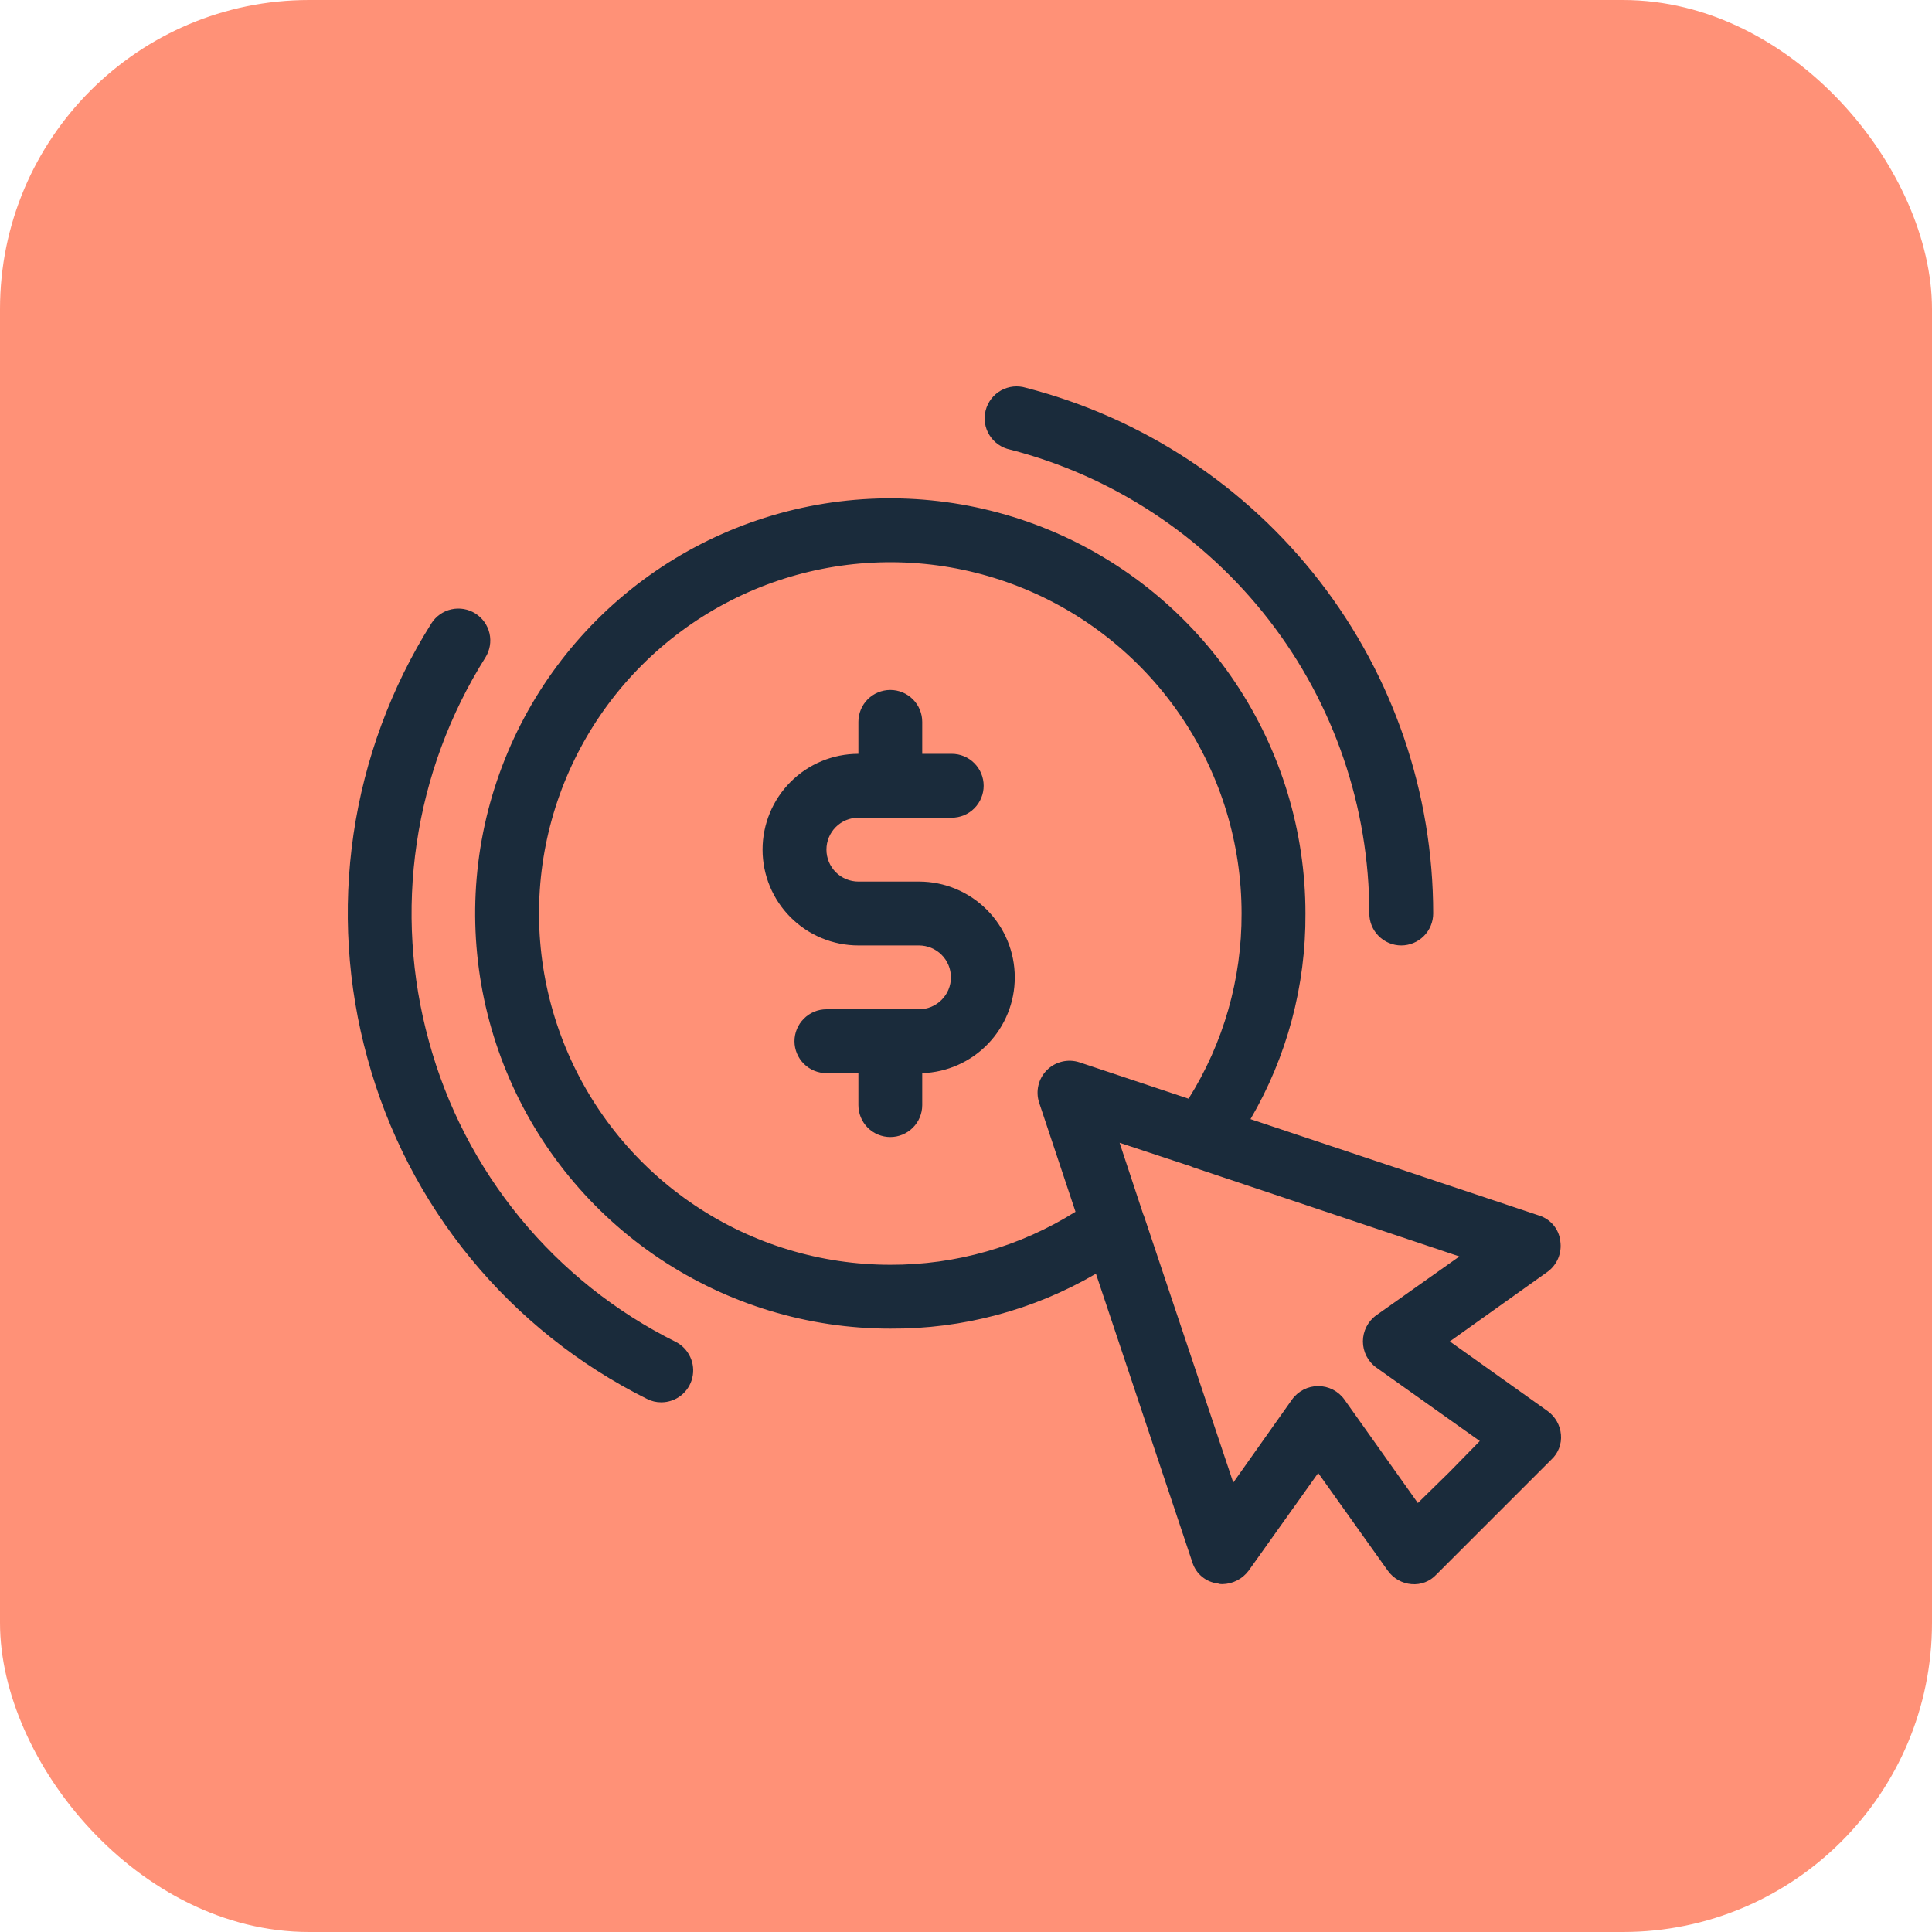
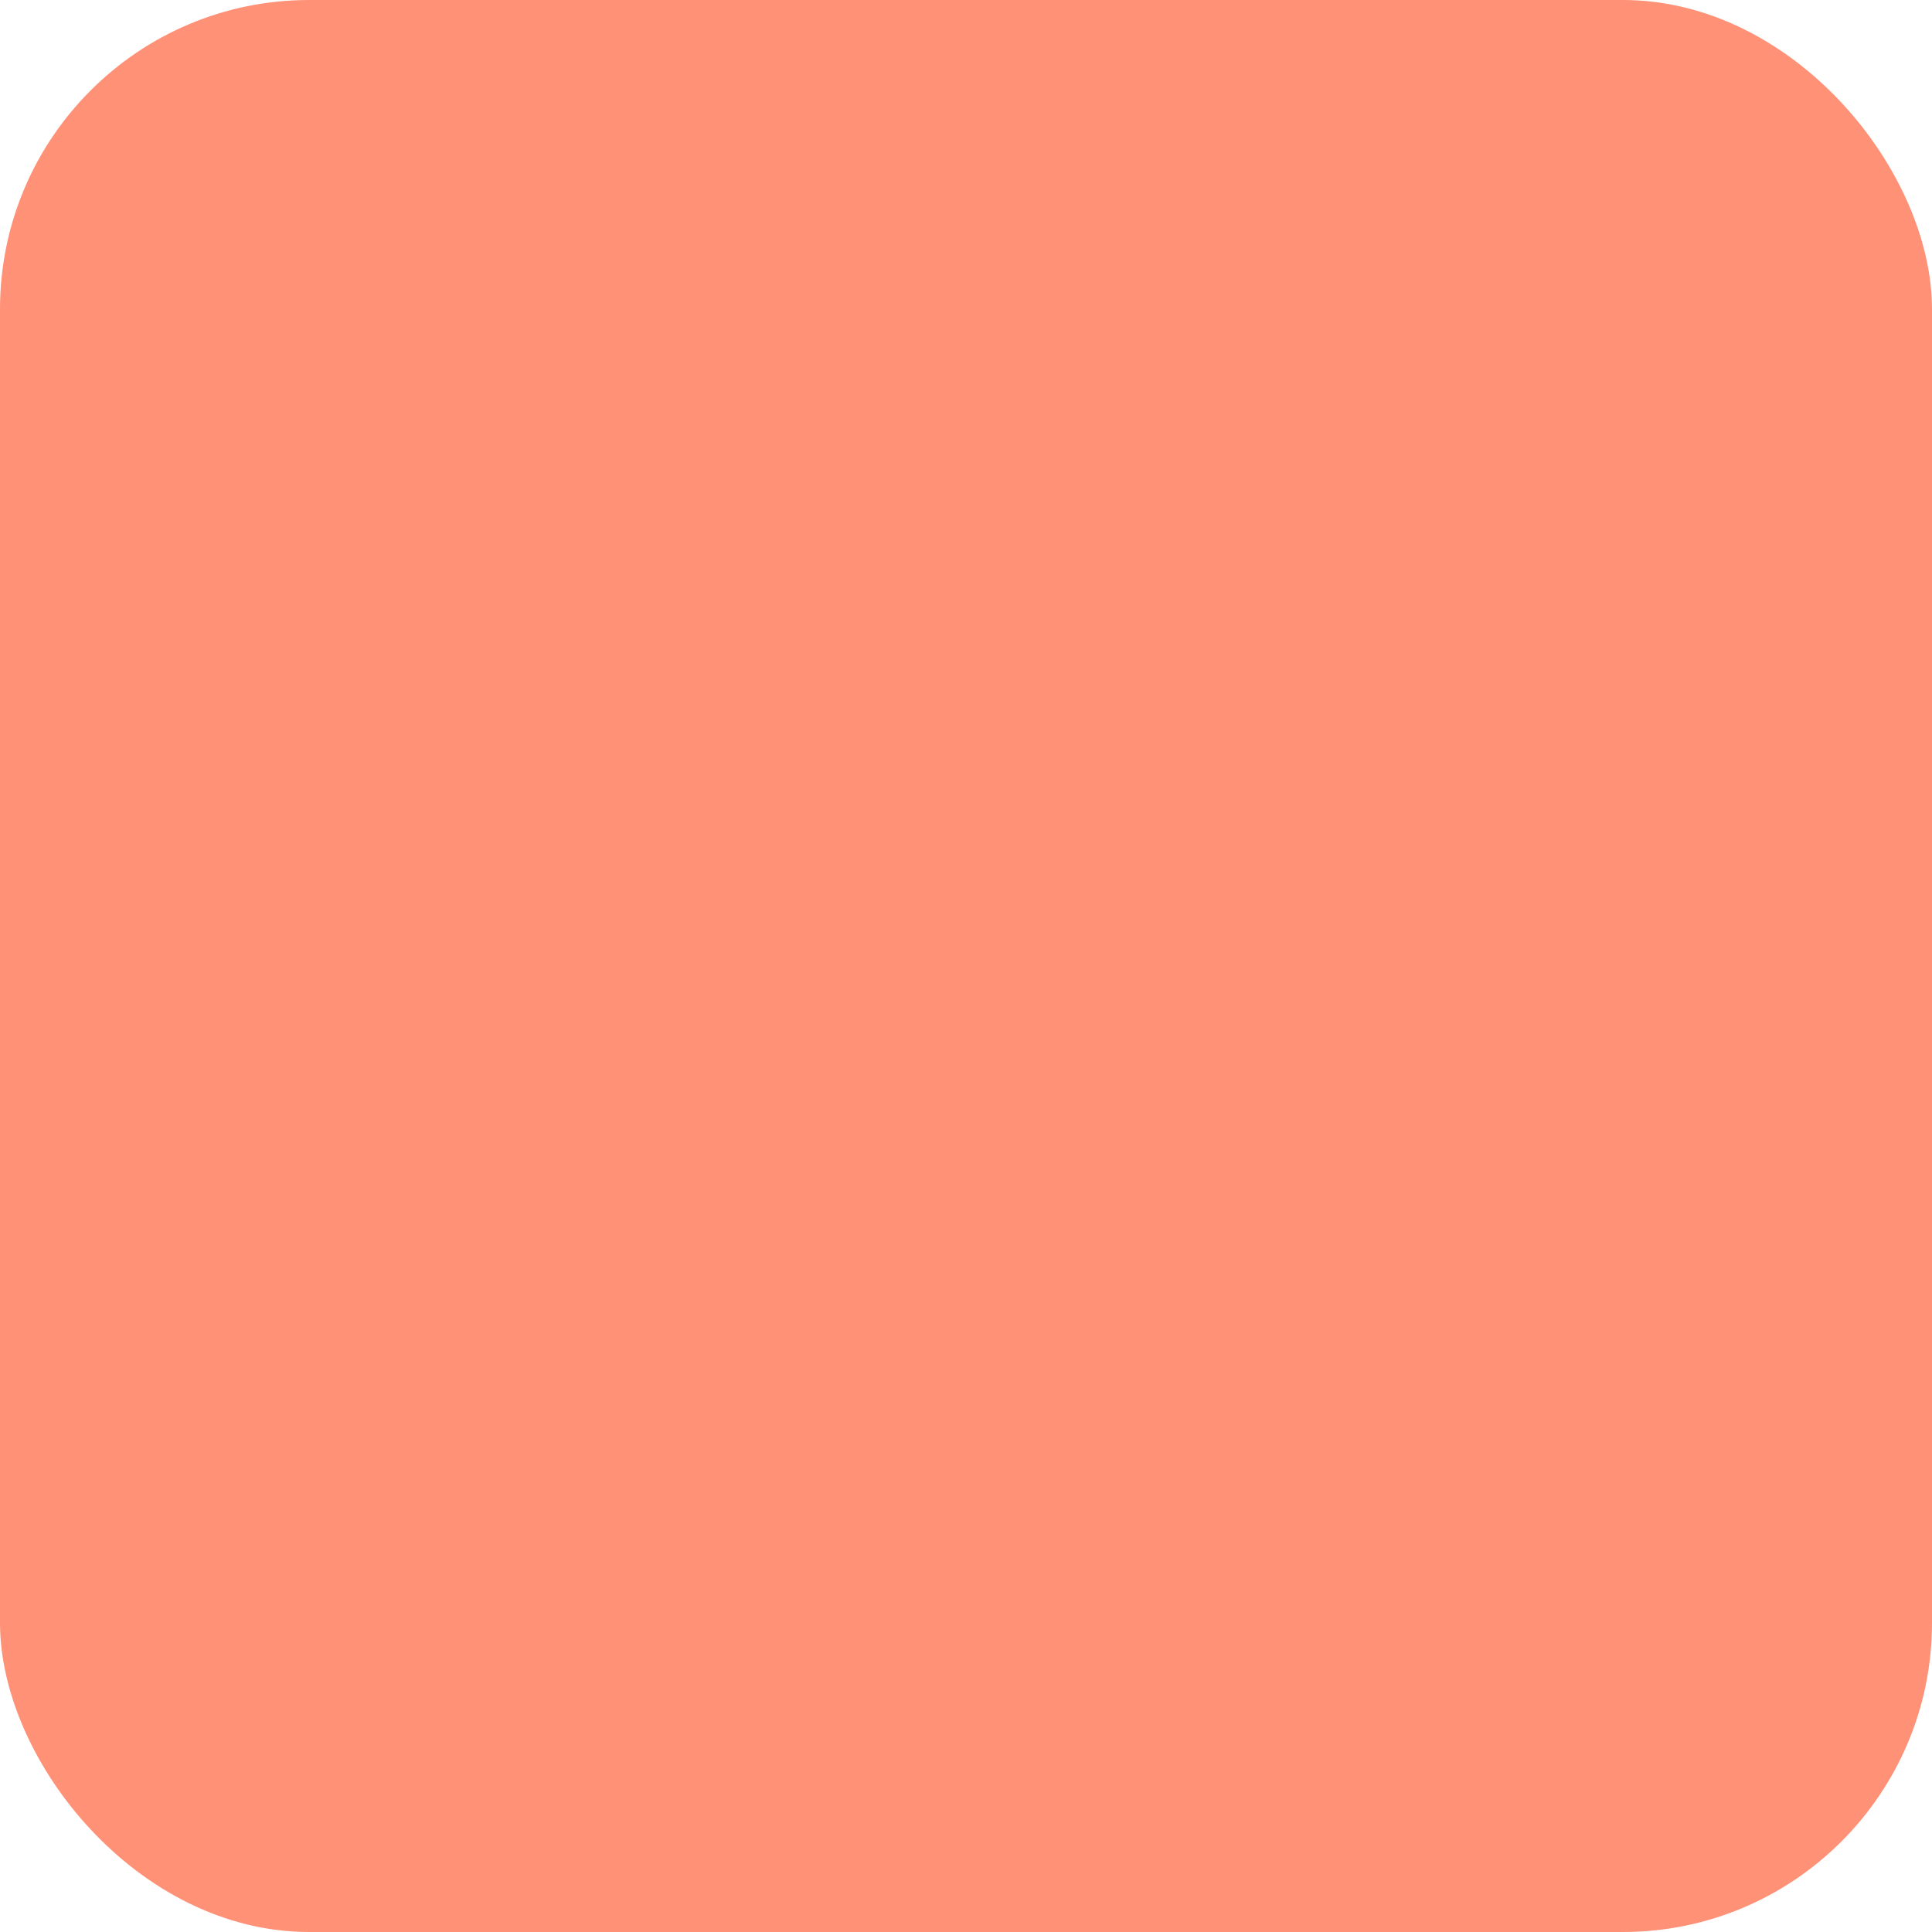
<svg xmlns="http://www.w3.org/2000/svg" width="50" height="50" viewBox="0 0 50 50" fill="none">
  <rect width="50" height="50" rx="8" fill="#FF7655" fill-opacity="0.8" />
-   <path d="M26.262 25.294C26.263 25.937 26.013 26.555 25.566 27.018C25.119 27.481 24.51 27.752 23.867 27.773V28.6C23.867 28.819 23.78 29.029 23.625 29.184C23.47 29.339 23.26 29.426 23.041 29.426C22.822 29.426 22.611 29.339 22.456 29.184C22.302 29.029 22.215 28.819 22.215 28.6V27.773H21.388C21.169 27.773 20.959 27.686 20.804 27.531C20.649 27.376 20.561 27.166 20.561 26.947C20.561 26.728 20.649 26.517 20.804 26.363C20.959 26.207 21.169 26.12 21.388 26.12H23.783C24.002 26.12 24.212 26.033 24.367 25.878C24.523 25.723 24.61 25.513 24.61 25.294C24.61 25.075 24.523 24.864 24.367 24.709C24.212 24.555 24.002 24.468 23.783 24.468H22.215C21.557 24.468 20.926 24.206 20.461 23.741C19.996 23.276 19.735 22.646 19.735 21.988C19.735 21.331 19.996 20.7 20.461 20.235C20.926 19.77 21.557 19.509 22.215 19.509V18.682C22.215 18.463 22.302 18.253 22.456 18.098C22.611 17.943 22.822 17.856 23.041 17.856C23.26 17.856 23.47 17.943 23.625 18.098C23.78 18.253 23.867 18.463 23.867 18.682V19.509H24.631C24.85 19.509 25.061 19.596 25.215 19.751C25.37 19.906 25.457 20.116 25.457 20.335C25.457 20.554 25.37 20.765 25.215 20.92C25.061 21.075 24.85 21.162 24.631 21.162H22.215C21.995 21.162 21.785 21.249 21.63 21.404C21.475 21.559 21.388 21.769 21.388 21.988C21.388 22.207 21.475 22.418 21.63 22.573C21.785 22.727 21.995 22.815 22.215 22.815H23.788C24.445 22.816 25.074 23.078 25.538 23.543C26.002 24.007 26.262 24.637 26.262 25.294ZM26.142 11.636C28.803 12.323 31.16 13.876 32.843 16.049C34.526 18.222 35.438 20.893 35.438 23.641C35.438 23.86 35.525 24.07 35.68 24.225C35.835 24.38 36.045 24.468 36.264 24.468C36.483 24.468 36.694 24.38 36.849 24.225C37.004 24.07 37.091 23.86 37.091 23.641C37.091 20.526 36.056 17.5 34.149 15.038C32.242 12.575 29.571 10.816 26.555 10.037C26.448 10.004 26.336 9.993 26.224 10.004C26.113 10.016 26.005 10.05 25.907 10.104C25.809 10.159 25.724 10.232 25.655 10.321C25.587 10.41 25.537 10.511 25.509 10.62C25.481 10.728 25.475 10.841 25.492 10.952C25.509 11.062 25.548 11.168 25.608 11.263C25.667 11.358 25.745 11.44 25.837 11.504C25.928 11.568 26.032 11.613 26.142 11.636ZM17.487 34.727C15.934 33.955 14.562 32.862 13.461 31.521C12.36 30.18 11.555 28.621 11.1 26.947C10.64 25.281 10.532 23.538 10.784 21.828C11.035 20.119 11.641 18.48 12.561 17.018C12.678 16.832 12.717 16.608 12.669 16.394C12.62 16.18 12.489 15.994 12.303 15.877C12.118 15.76 11.894 15.722 11.68 15.77C11.466 15.818 11.28 15.95 11.163 16.135C10.12 17.793 9.434 19.65 9.149 21.588C8.865 23.526 8.988 25.502 9.51 27.39C10.026 29.286 10.936 31.051 12.183 32.57C13.429 34.089 14.983 35.327 16.742 36.203C16.857 36.262 16.984 36.293 17.113 36.292C17.299 36.292 17.48 36.23 17.625 36.115C17.771 36 17.874 35.839 17.917 35.658C17.96 35.477 17.942 35.287 17.863 35.119C17.785 34.95 17.653 34.811 17.487 34.727ZM40.397 37.129C40.408 37.248 40.391 37.368 40.348 37.48C40.305 37.592 40.237 37.692 40.149 37.773L37.173 40.749C37.092 40.837 36.992 40.905 36.88 40.948C36.768 40.991 36.648 41.008 36.529 40.997C36.408 40.987 36.29 40.951 36.185 40.891C36.079 40.831 35.988 40.748 35.917 40.65L34.115 38.121L32.314 40.65C32.235 40.756 32.133 40.842 32.015 40.902C31.898 40.962 31.768 40.995 31.636 40.997C31.597 40.999 31.557 40.994 31.52 40.98C31.369 40.964 31.226 40.903 31.108 40.806C30.991 40.709 30.904 40.58 30.859 40.435L28.363 32.964C26.749 33.906 24.91 34.397 23.041 34.385C20.916 34.385 18.839 33.755 17.072 32.574C15.305 31.394 13.928 29.716 13.115 27.753C12.302 25.789 12.089 23.629 12.503 21.545C12.918 19.461 13.941 17.546 15.444 16.044C16.946 14.541 18.861 13.518 20.945 13.103C23.029 12.689 25.189 12.902 27.152 13.715C29.116 14.528 30.794 15.905 31.974 17.672C33.155 19.439 33.785 21.516 33.785 23.641C33.797 25.511 33.306 27.349 32.363 28.963L39.835 31.459C39.98 31.505 40.109 31.591 40.206 31.709C40.303 31.826 40.364 31.969 40.38 32.12C40.403 32.27 40.384 32.424 40.326 32.564C40.268 32.703 40.172 32.825 40.05 32.914L37.521 34.716L40.05 36.517C40.148 36.588 40.231 36.679 40.291 36.785C40.351 36.89 40.387 37.008 40.397 37.129ZM30.76 28.434C31.662 26.999 32.138 25.337 32.132 23.641C32.132 21.843 31.599 20.085 30.6 18.59C29.601 17.095 28.181 15.93 26.52 15.242C24.859 14.554 23.031 14.374 21.267 14.725C19.504 15.075 17.884 15.941 16.613 17.213C15.341 18.484 14.475 20.104 14.124 21.867C13.774 23.631 13.954 25.459 14.642 27.12C15.33 28.781 16.495 30.201 17.99 31.2C19.485 32.199 21.243 32.732 23.041 32.732C24.736 32.738 26.399 32.262 27.834 31.36L26.892 28.534C26.845 28.389 26.839 28.234 26.875 28.085C26.91 27.937 26.986 27.802 27.094 27.694C27.202 27.586 27.337 27.51 27.485 27.475C27.634 27.439 27.789 27.445 27.934 27.492L30.76 28.434ZM38.297 37.294L35.62 35.393C35.512 35.316 35.425 35.214 35.364 35.096C35.304 34.979 35.272 34.848 35.272 34.716C35.272 34.583 35.304 34.453 35.364 34.335C35.425 34.217 35.512 34.115 35.62 34.038L37.769 32.517L30.859 30.203L30.826 30.187L28.975 29.575L29.587 31.426L29.603 31.459L31.917 38.369L33.438 36.22C33.515 36.112 33.617 36.025 33.735 35.964C33.853 35.904 33.983 35.872 34.115 35.872C34.248 35.872 34.379 35.904 34.496 35.964C34.614 36.025 34.716 36.112 34.793 36.22L36.694 38.898L37.504 38.104L38.297 37.294Z" fill="#1A2B3B" />
</svg>